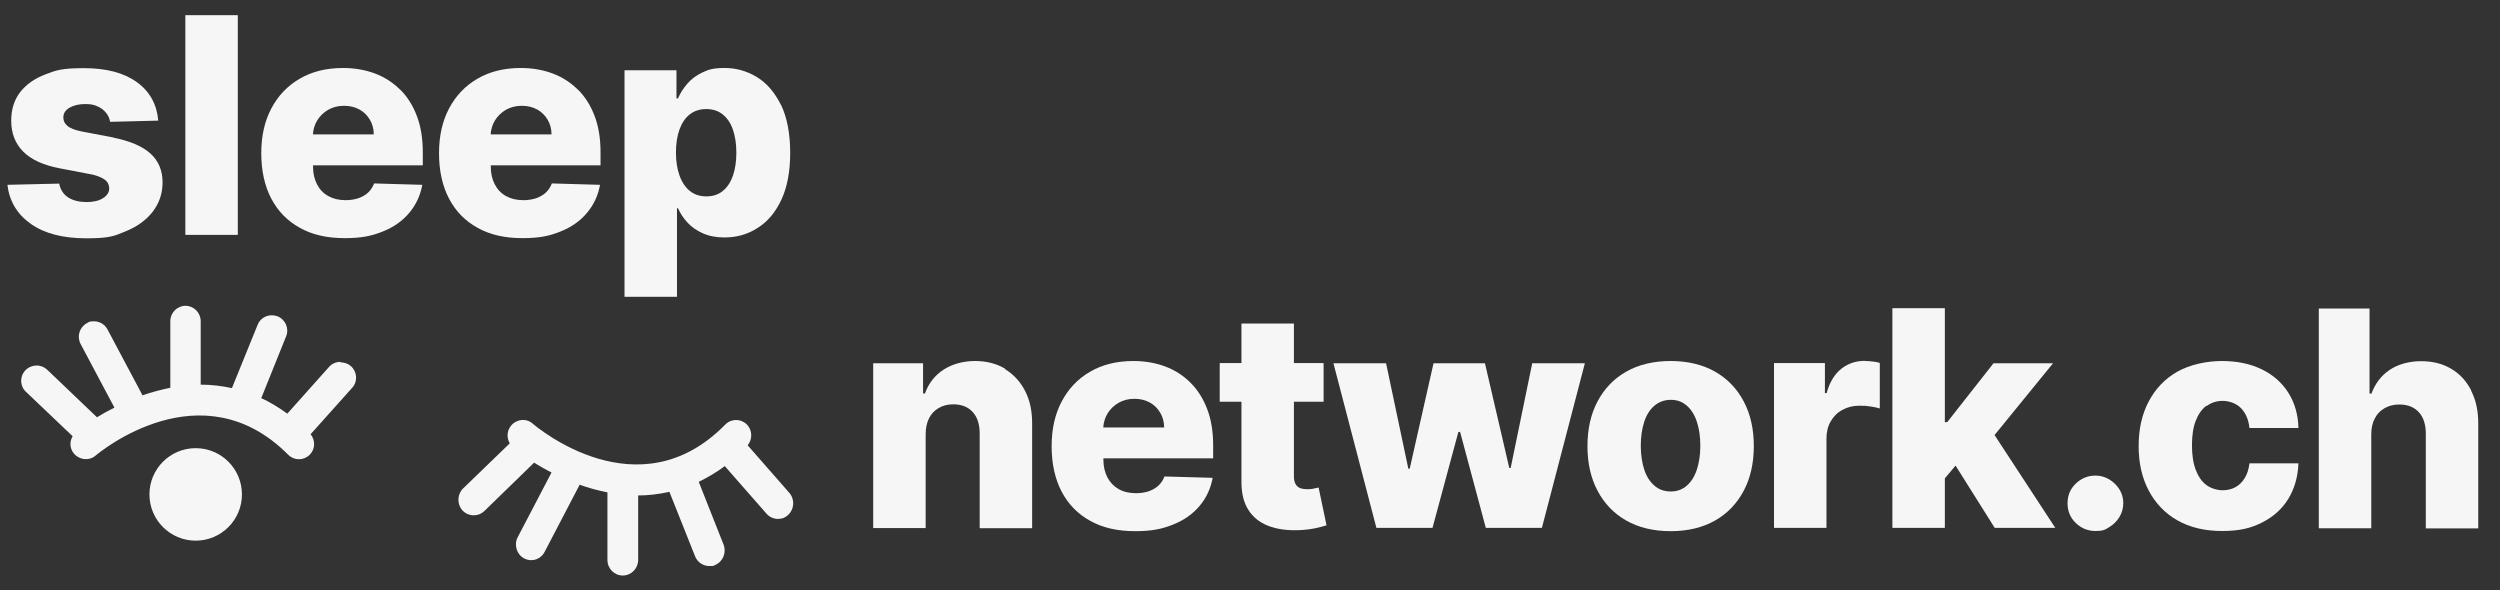
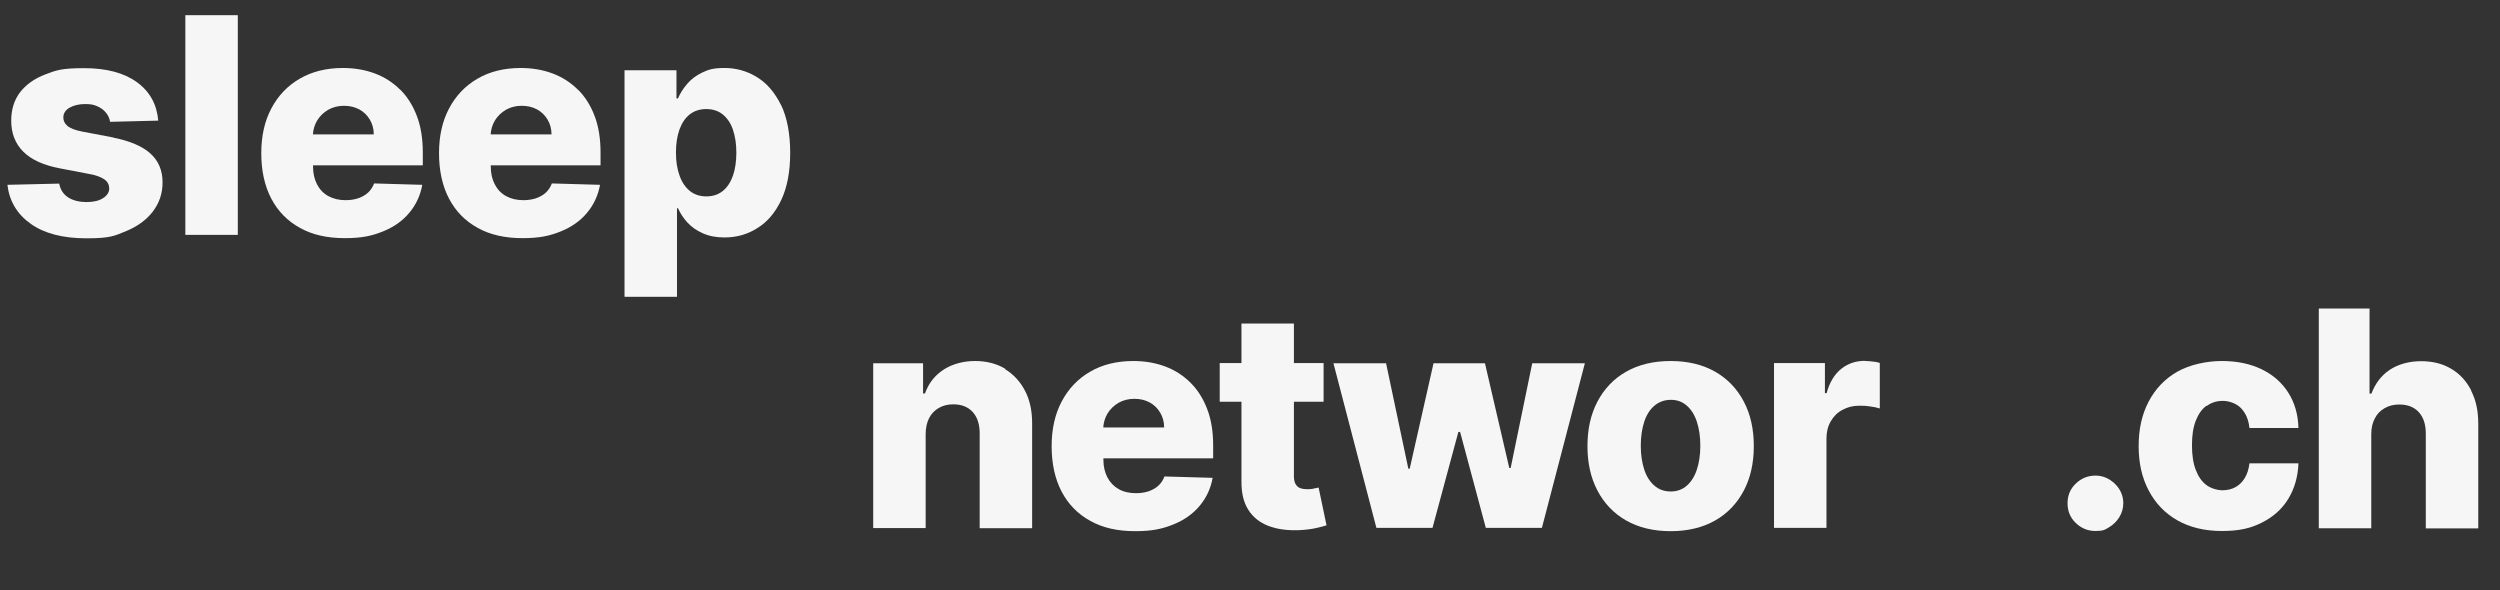
<svg xmlns="http://www.w3.org/2000/svg" id="Ebene_1" viewBox="0 0 1448.7 342">
  <rect x="0" y="0" width="1448.7" height="342" fill="#333333" stroke="none" />
  <defs>
    <style>.cls-1{fill:#f6f6f6;}</style>
  </defs>
-   <path class="cls-1" d="M433.4,258.1h-.2c2.9-3.4,2.9-8.8-.4-12.1-3.5-3.5-9-3.5-12.5,0-50.2,51.3-109.1,1.6-111.6-.5-3.7-3.3-9.3-2.7-12.5,1.1-2.5,3-2.7,7.1-.8,10.3l-27,26.1c-3.5,3.4-3.7,9.1-.4,12.8,1.8,1.9,4.1,2.8,6.5,2.8s4.4-.8,6.1-2.4l28.9-28.1c2.9,1.8,6.3,3.8,10.1,5.7l-19.6,37.5c-2.3,4.4-.6,9.9,3.6,12.2,1.3.7,2.7,1.1,4.2,1.1,3.2,0,6.2-1.7,7.8-4.8l20.3-38.9c5,1.8,10.4,3.3,16.1,4.4v39.2c0,5,4,9,8.9,9s8.9-4.1,8.9-9v-37.4c5.9,0,11.9-.7,18.1-2.1l14.9,37.4c1.4,3.5,4.7,5.6,8.2,5.6s2.2-.2,3.4-.6c4.5-1.9,6.7-7.1,4.9-11.8l-14.4-36.4c5-2.4,10.1-5.4,15.1-9.1l24.2,27.6c1.8,2,4.2,3,6.6,3s4.2-.7,5.9-2.3c3.6-3.3,4-9,.7-12.8l-24-27.4h0Z" />
-   <path class="cls-1" d="M197.3,209.7c-2.5,0-4.9,1-6.6,2.9l-24.2,27.1c-5-3.6-10.1-6.7-15.1-9l14.4-35.8c1.9-4.5-.4-9.7-4.9-11.6-1.2-.4-2.3-.6-3.4-.6-3.5,0-6.8,2-8.2,5.5l-14.9,36.7c-6.1-1.3-12.1-2-18.1-2v-36.8c0-4.9-4-8.9-8.8-8.9s-8.8,4-8.8,8.9v38.6c-5.7,1.2-11.1,2.6-16.1,4.4l-20.3-38.2c-1.6-3-4.6-4.7-7.8-4.7s-2.8.4-4.2,1.1c-4.2,2.3-5.9,7.6-3.6,12l19.6,36.9c-3.8,1.9-7.2,3.8-10.1,5.6l-28.9-27.6c-1.7-1.6-3.9-2.4-6.1-2.4s-4.7.9-6.5,2.8c-3.4,3.6-3.2,9.2.4,12.5l27,25.7c-1.9,3.1-1.7,7.2.8,10.1,3.2,3.7,8.8,4.3,12.5,1.1,2.5-2.1,61.4-50.9,111.6-.5,3.5,3.5,9,3.5,12.5,0,3.3-3.3,3.3-8.5.4-12h.2c0,0,24-26.8,24-26.8,3.3-3.6,2.9-9.2-.7-12.5-1.7-1.5-3.8-2.2-5.9-2.2h0Z" />
-   <circle class="cls-1" cx="113.4" cy="286.5" r="26.8" />
  <path class="cls-1" d="M582.5,213.7c-5-3-10.8-4.5-17.5-4.5s-13.1,1.7-18.2,5c-5.1,3.3-8.7,7.9-10.8,13.8h-1.1v-17.5h-28.9v95.5h30.4v-54.4c0-3.6.7-6.8,2-9.3,1.3-2.6,3.2-4.5,5.6-5.9,2.4-1.4,5.2-2.1,8.4-2.1,4.8,0,8.6,1.5,11.3,4.5,2.7,3,4,7.1,4,12.4v54.9h30.4v-60.8c0-7.2-1.3-13.4-4.1-18.8-2.8-5.4-6.6-9.5-11.6-12.6Z" />
  <path class="cls-1" d="M689.9,221.8c-4.1-4.1-9-7.3-14.6-9.4-5.6-2.1-11.8-3.2-18.6-3.2-9.6,0-18,2.1-25,6.2-7.1,4.1-12.6,9.9-16.5,17.3-3.9,7.4-5.8,16-5.8,25.9s1.9,18.9,5.8,26.3c3.9,7.4,9.4,13,16.7,17,7.2,4,15.8,5.9,25.8,5.9s15.7-1.3,22-3.8c6.3-2.5,11.5-6.1,15.4-10.8,3.9-4.6,6.5-10.1,7.6-16.3l-27.9-.8c-.8,2.1-2,3.9-3.5,5.3-1.6,1.5-3.5,2.5-5.7,3.3-2.2.7-4.6,1.1-7.3,1.1-3.9,0-7.3-.8-10.1-2.4-2.8-1.6-5-3.9-6.5-6.8-1.5-2.9-2.3-6.3-2.3-10.2v-.8h63.6v-7.6c0-7.8-1.1-14.8-3.4-20.8-2.3-6.1-5.5-11.2-9.6-15.3ZM639.3,247.9c.2-3.1,1-5.8,2.5-8.3,1.6-2.6,3.7-4.6,6.4-6.2,2.7-1.5,5.7-2.3,9.1-2.3s6.3.7,8.9,2.1c2.6,1.4,4.6,3.4,6.1,5.9,1.5,2.5,2.3,5.4,2.3,8.6h-35.3Z" />
  <path class="cls-1" d="M761.2,283.2c-1.3.2-2.5.3-3.7.3s-3-.2-4.2-.7c-1.2-.5-2-1.3-2.6-2.4-.6-1.1-.9-2.6-.9-4.5v-43.1h17.2v-22.4h-17.2v-22.9h-30.4v22.9h-12.6v22.4h12.6v46.4c0,6.5,1.2,11.8,3.9,16.1,2.7,4.3,6.5,7.4,11.6,9.4,5.1,2,11.2,2.8,18.3,2.5,3.6-.2,6.8-.6,9.4-1.2,2.6-.6,4.7-1.1,6.1-1.6l-4.6-21.9c-.7.2-1.6.4-3,.6Z" />
  <polygon class="cls-1" points="875.4 271.2 874.6 271.2 860.5 210.5 830.7 210.5 816.9 271.6 816.1 271.6 803.2 210.5 772.7 210.5 797.6 305.9 830.1 305.9 845.1 250.3 846.1 250.3 861 305.9 893.5 305.9 918.4 210.5 887.9 210.5 875.4 271.2" />
  <path class="cls-1" d="M993.9,215.4c-7.2-4.1-15.8-6.2-25.8-6.2s-18.6,2.1-25.8,6.2c-7.2,4.1-12.7,9.9-16.6,17.3-3.9,7.4-5.8,16-5.8,25.8s1.9,18.4,5.8,25.8c3.9,7.4,9.4,13.2,16.6,17.3,7.2,4.1,15.8,6.2,25.8,6.2s18.6-2.1,25.8-6.2c7.2-4.1,12.7-9.9,16.6-17.3,3.9-7.4,5.8-16,5.8-25.8s-1.9-18.4-5.8-25.8c-3.9-7.4-9.4-13.2-16.6-17.3ZM983.3,272.1c-1.3,4-3.3,7.1-5.8,9.3-2.5,2.2-5.6,3.4-9.3,3.4s-7-1.1-9.5-3.4c-2.6-2.2-4.6-5.3-5.9-9.3-1.3-4-2-8.6-2-13.8s.7-9.9,2-13.9c1.3-4,3.3-7.1,5.9-9.3,2.6-2.2,5.8-3.4,9.5-3.4s6.7,1.1,9.3,3.4c2.5,2.2,4.5,5.3,5.8,9.3,1.3,4,2,8.6,2,13.9s-.7,9.8-2,13.8Z" />
  <path class="cls-1" d="M1080.7,209.1c-5.2,0-9.8,1.5-13.7,4.6-3.9,3.1-6.8,7.8-8.5,14.1h-1v-17.4h-29.5v95.5h30.4v-51.8c0-3.8.8-7.1,2.5-10s3.9-5.1,6.8-6.6c2.9-1.6,6.1-2.4,9.7-2.4s3.9.1,6.2.4c2.3.3,4.2.7,5.7,1.2v-26.4c-1.3-.4-2.7-.7-4.2-.8-1.5-.2-2.9-.3-4.3-.3Z" />
-   <polygon class="cls-1" points="1189.7 210.5 1155.2 210.5 1128.4 244.6 1127 244.6 1127 178.6 1096.6 178.6 1096.6 305.9 1127 305.9 1127 277.2 1133.2 269.8 1155.9 305.9 1191 305.9 1155.8 252.1 1189.7 210.5" />
  <path class="cls-1" d="M1214.3,275.6c-4.5,0-8.3,1.6-11.5,4.7-3.2,3.1-4.7,6.9-4.7,11.3,0,4.5,1.5,8.3,4.7,11.4,3.2,3.1,7,4.7,11.5,4.7s5.5-.7,7.9-2.2c2.4-1.4,4.4-3.4,5.9-5.8,1.5-2.4,2.3-5.2,2.3-8.1,0-4.4-1.7-8.2-4.9-11.3-3.3-3.1-7-4.7-11.2-4.7Z" />
  <path class="cls-1" d="M1278.7,235.3c2.7-2,5.7-3,9.3-3s7.9,1.4,10.6,4.2c2.7,2.8,4.4,6.6,4.9,11.5h28.4c-.2-7.8-2.2-14.7-5.9-20.5-3.7-5.8-8.8-10.3-15.4-13.5-6.6-3.2-14.3-4.8-23.1-4.8s-18.6,2.1-25.8,6.2c-7.2,4.1-12.7,9.9-16.6,17.3-3.9,7.4-5.8,16-5.8,25.8s1.9,18.3,5.8,25.7c3.9,7.4,9.4,13.2,16.6,17.3,7.2,4.1,15.8,6.2,25.9,6.2s16.7-1.6,23.2-4.9,11.6-7.8,15.2-13.7c3.6-5.9,5.6-12.8,5.9-20.6h-28.4c-.4,3.4-1.3,6.2-2.7,8.5-1.4,2.3-3.2,4.1-5.4,5.3-2.2,1.2-4.7,1.8-7.5,1.8s-6.6-1-9.3-3c-2.7-2-4.7-4.9-6.2-8.8-1.5-3.9-2.2-8.6-2.2-14.3s.7-10.4,2.2-14.2c1.5-3.8,3.5-6.7,6.2-8.7Z" />
  <path class="cls-1" d="M1432,226.2c-2.8-5.4-6.6-9.6-11.6-12.5-5-3-10.8-4.4-17.5-4.4s-13.1,1.7-18.1,5c-4.9,3.3-8.4,7.9-10.6,13.8h-1.1v-49.3h-29.4v127.3h30.4v-54.4c0-3.6.7-6.8,2.1-9.3,1.3-2.6,3.2-4.5,5.7-5.9,2.4-1.4,5.2-2.1,8.4-2.1,4.9,0,8.7,1.5,11.4,4.5,2.7,3,4,7.1,4,12.4v54.9h30.4v-60.8c0-7.2-1.3-13.5-4.1-18.9Z" />
  <path class="cls-1" d="M65.8,79.7l-18.4-3.5c-4-.8-6.8-1.9-8.4-3.3s-2.3-3-2.3-4.8c0-2.4,1.2-4.3,3.6-5.7,2.5-1.4,5.5-2.1,9-2.1s5.1.4,7.1,1.3c2.1.9,3.7,2.1,5,3.7,1.3,1.6,2.1,3.3,2.4,5.3l27.9-.7c-.8-9.4-4.9-16.9-12.4-22.3-7.5-5.4-17.6-8.1-30.6-8.1s-16.1,1.2-22.4,3.6c-6.3,2.4-11.2,5.9-14.7,10.4-3.4,4.5-5.1,10-5.1,16.4,0,7.3,2.3,13.3,7,18,4.7,4.7,11.8,7.9,21.4,9.7l16.7,3.2c4,.7,6.9,1.8,8.8,3.1,1.9,1.3,2.8,3,2.9,5.2,0,2.4-1.3,4.3-3.7,5.8-2.4,1.5-5.6,2.2-9.5,2.2s-7.9-.9-10.6-2.7c-2.8-1.8-4.5-4.5-5.2-8l-30,.7c1.1,9.4,5.6,17,13.5,22.6,7.9,5.6,18.6,8.4,32.2,8.4s16.1-1.3,22.7-4c6.6-2.7,11.9-6.4,15.7-11.3s5.8-10.5,5.8-17.1c0-7-2.4-12.6-7.1-16.8-4.7-4.2-11.8-7.2-21.3-9.1Z" />
  <rect class="cls-1" x="107.4" y="8.8" width="30.4" height="127.3" />
  <path class="cls-1" d="M231.9,52c-4.1-4.1-9-7.3-14.6-9.4-5.6-2.1-11.8-3.2-18.6-3.2-9.6,0-18,2.1-25,6.2-7.1,4.1-12.6,9.9-16.5,17.3-3.9,7.4-5.8,16-5.8,25.9s1.9,18.9,5.8,26.3c3.9,7.4,9.4,13,16.7,17,7.2,4,15.8,5.9,25.8,5.9s15.7-1.3,22-3.8,11.5-6.1,15.4-10.8c3.9-4.6,6.5-10.1,7.6-16.3l-27.9-.8c-.8,2.1-2,3.9-3.5,5.3-1.6,1.5-3.5,2.5-5.7,3.3-2.2.7-4.6,1.1-7.3,1.1-3.9,0-7.2-.8-10.1-2.4s-5-3.9-6.5-6.8c-1.5-2.9-2.3-6.3-2.3-10.2v-.8h63.6v-7.6c0-7.8-1.1-14.8-3.4-20.9-2.3-6.1-5.5-11.2-9.6-15.3ZM181.3,78.1c.2-3.1,1-5.8,2.5-8.3,1.6-2.6,3.7-4.6,6.4-6.2,2.7-1.5,5.7-2.3,9.1-2.3s6.3.7,8.9,2.1c2.6,1.4,4.6,3.4,6.1,5.9,1.5,2.5,2.3,5.4,2.3,8.6h-35.3Z" />
  <path class="cls-1" d="M334.9,52c-4.1-4.1-9-7.3-14.6-9.4-5.6-2.1-11.8-3.2-18.6-3.2-9.6,0-18,2.1-25,6.2-7.1,4.1-12.6,9.9-16.5,17.3-3.9,7.4-5.8,16-5.8,25.9s1.9,18.9,5.8,26.3c3.9,7.4,9.4,13,16.7,17,7.2,4,15.8,5.9,25.8,5.9s15.7-1.3,22-3.8,11.5-6.1,15.4-10.8c3.9-4.6,6.5-10.1,7.6-16.3l-27.9-.8c-.8,2.1-2,3.9-3.5,5.3-1.6,1.5-3.5,2.5-5.7,3.3-2.2.7-4.6,1.1-7.3,1.1-3.9,0-7.2-.8-10.1-2.4s-5-3.9-6.5-6.8c-1.5-2.9-2.3-6.3-2.3-10.2v-.8h63.6v-7.6c0-7.8-1.1-14.8-3.4-20.9-2.3-6.1-5.5-11.2-9.6-15.3ZM284.3,78.1c.2-3.1,1-5.8,2.5-8.3,1.6-2.6,3.7-4.6,6.4-6.2,2.7-1.5,5.7-2.3,9.1-2.3s6.3.7,8.9,2.1c2.6,1.4,4.6,3.4,6.1,5.9,1.5,2.5,2.3,5.4,2.3,8.6h-35.3Z" />
  <path class="cls-1" d="M452.5,60.7c-3.6-7.2-8.2-12.6-14-16.1s-12-5.2-18.6-5.2-9.3.9-12.9,2.6c-3.6,1.7-6.5,3.9-8.8,6.6-2.3,2.7-4.1,5.5-5.3,8.4h-.9v-16.3h-30.1v131.3h30.4v-51.3h.6c1.3,2.9,3.1,5.7,5.5,8.3,2.4,2.6,5.3,4.6,8.9,6.2s7.7,2.4,12.5,2.4c7,0,13.5-1.8,19.2-5.5,5.8-3.6,10.4-9.1,13.8-16.4,3.4-7.3,5.1-16.3,5.1-27.2s-1.8-20.5-5.3-27.7ZM424.7,101.8c-1.3,3.8-3.3,6.8-5.9,8.9-2.6,2.1-5.8,3.1-9.5,3.1s-6.8-1-9.5-3.1c-2.6-2.1-4.6-5-6-8.9-1.4-3.8-2.1-8.3-2.1-13.4s.7-9.7,2.1-13.5c1.4-3.8,3.4-6.7,6-8.7,2.6-2,5.8-3,9.5-3s6.9,1,9.5,3.1c2.6,2.1,4.6,5,5.9,8.8,1.3,3.8,2,8.2,2,13.4s-.7,9.6-2,13.4Z" />
</svg>